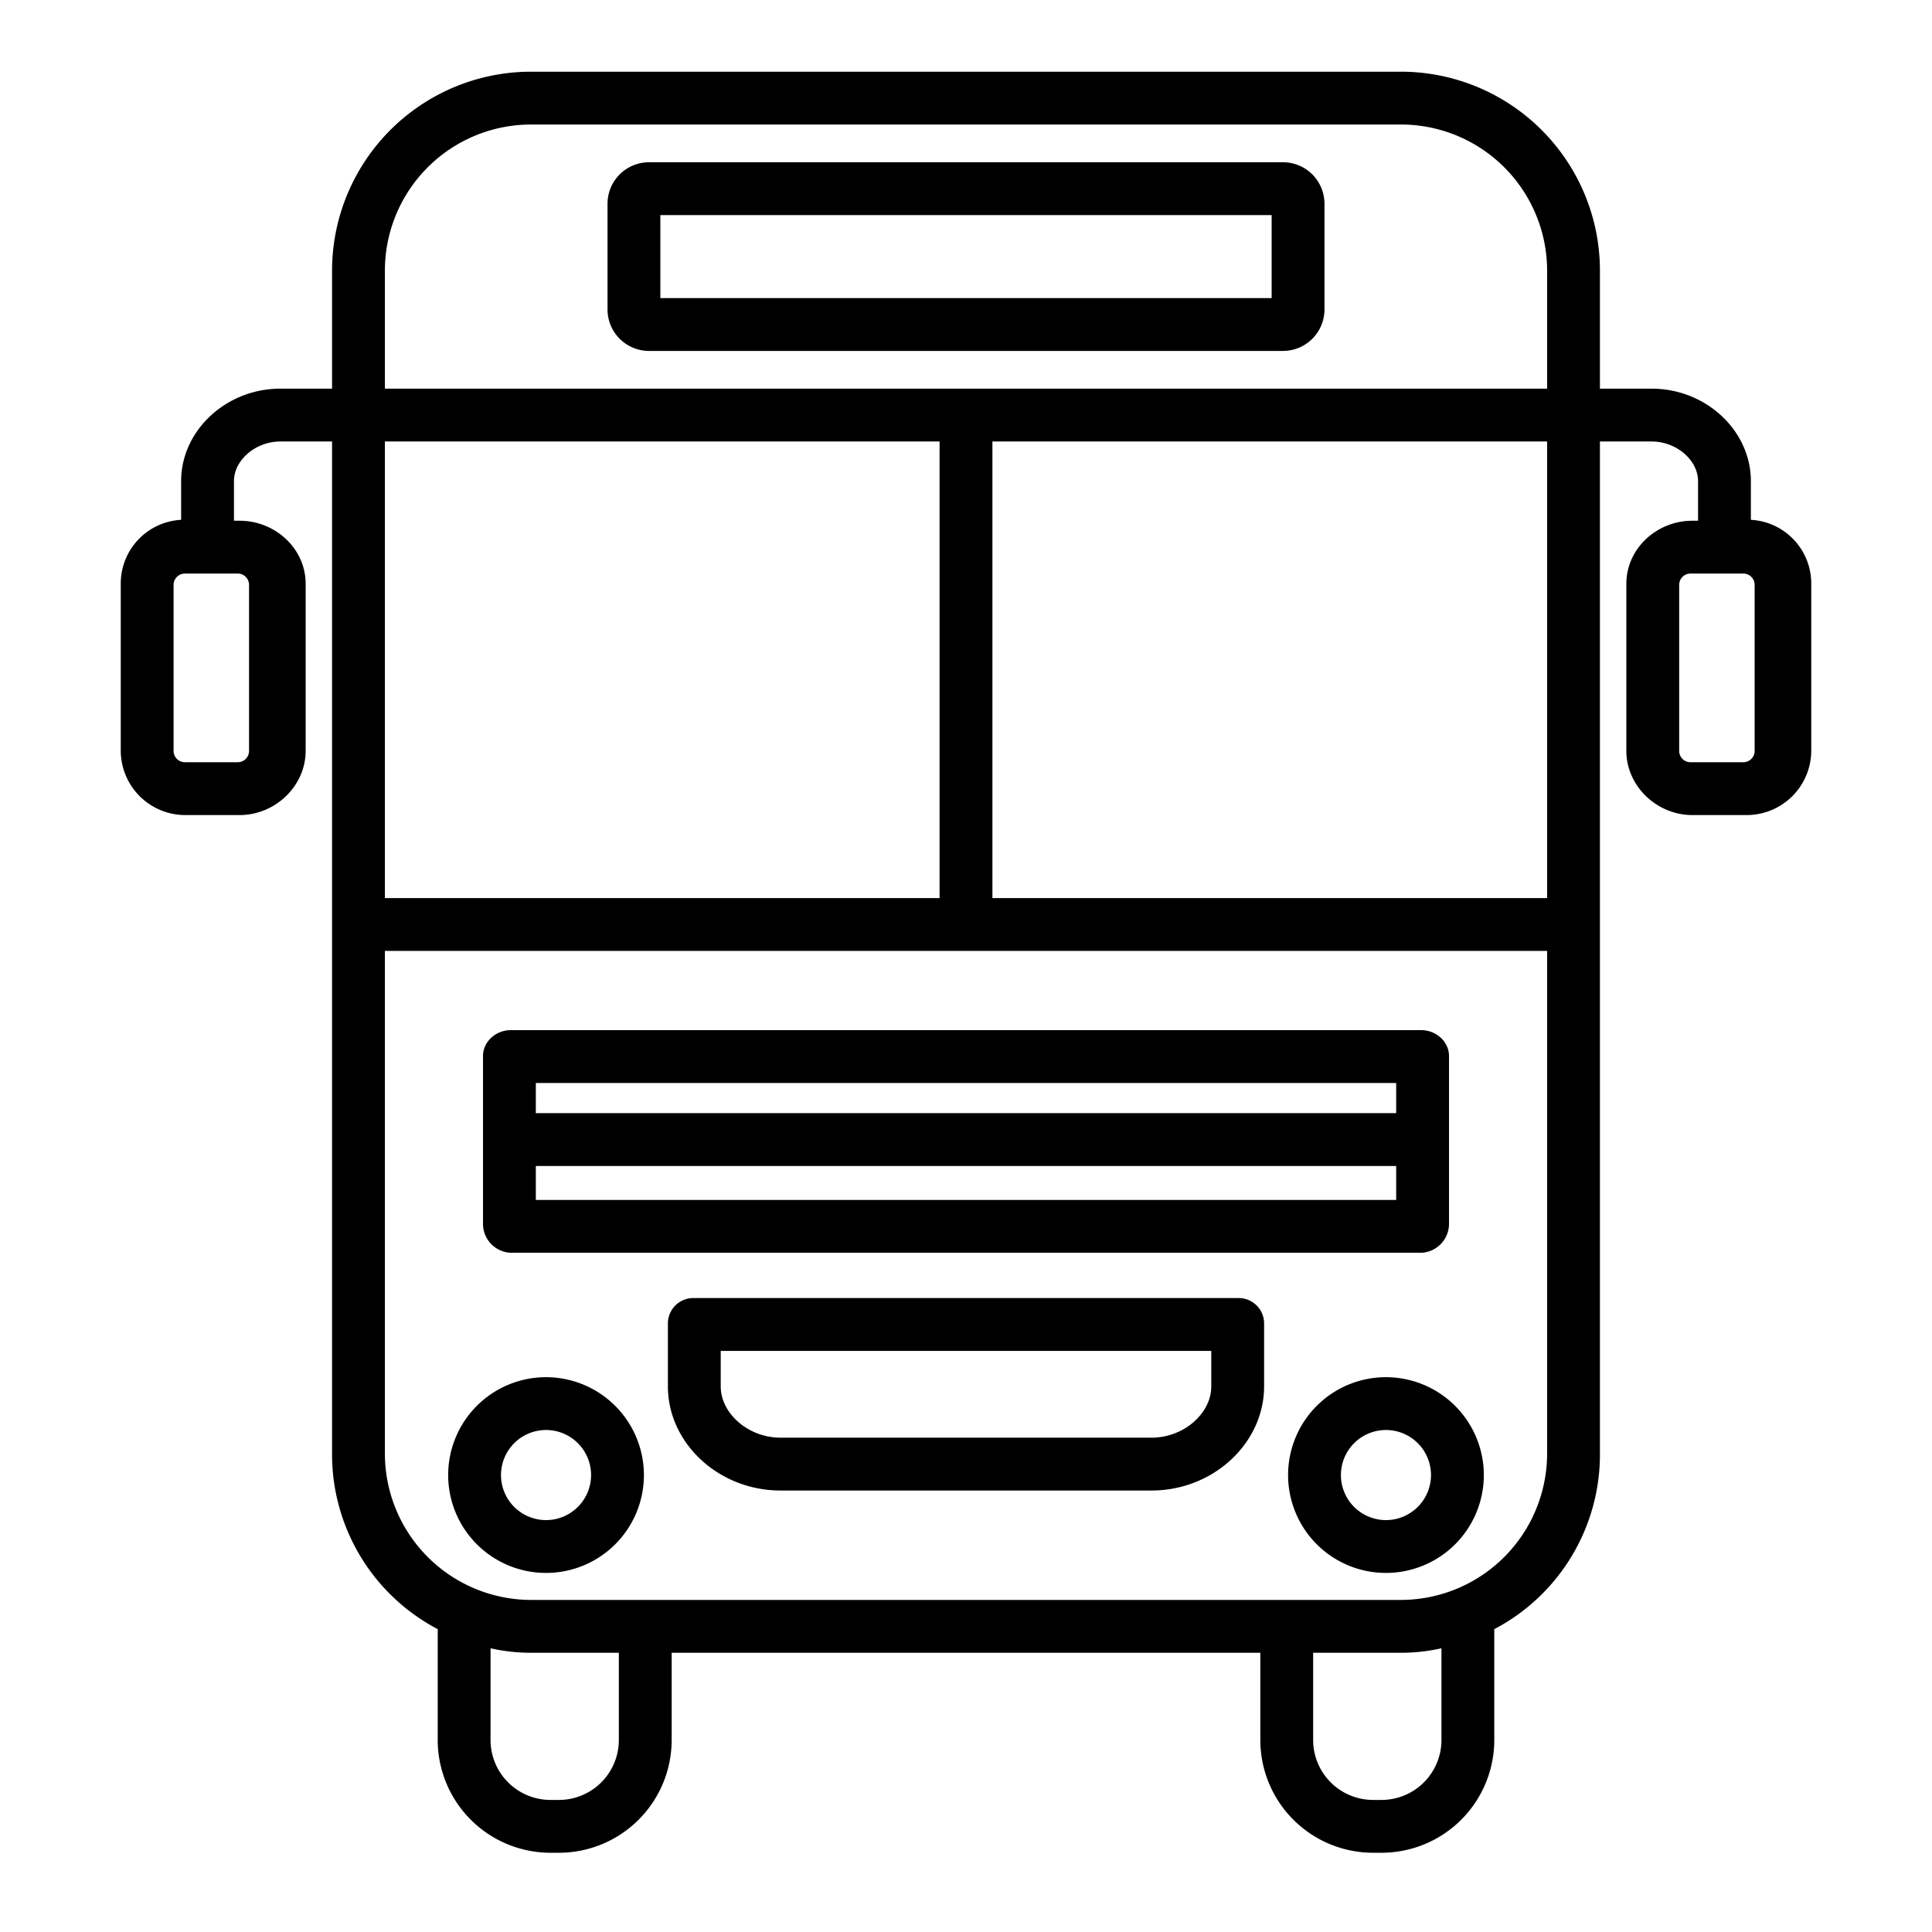
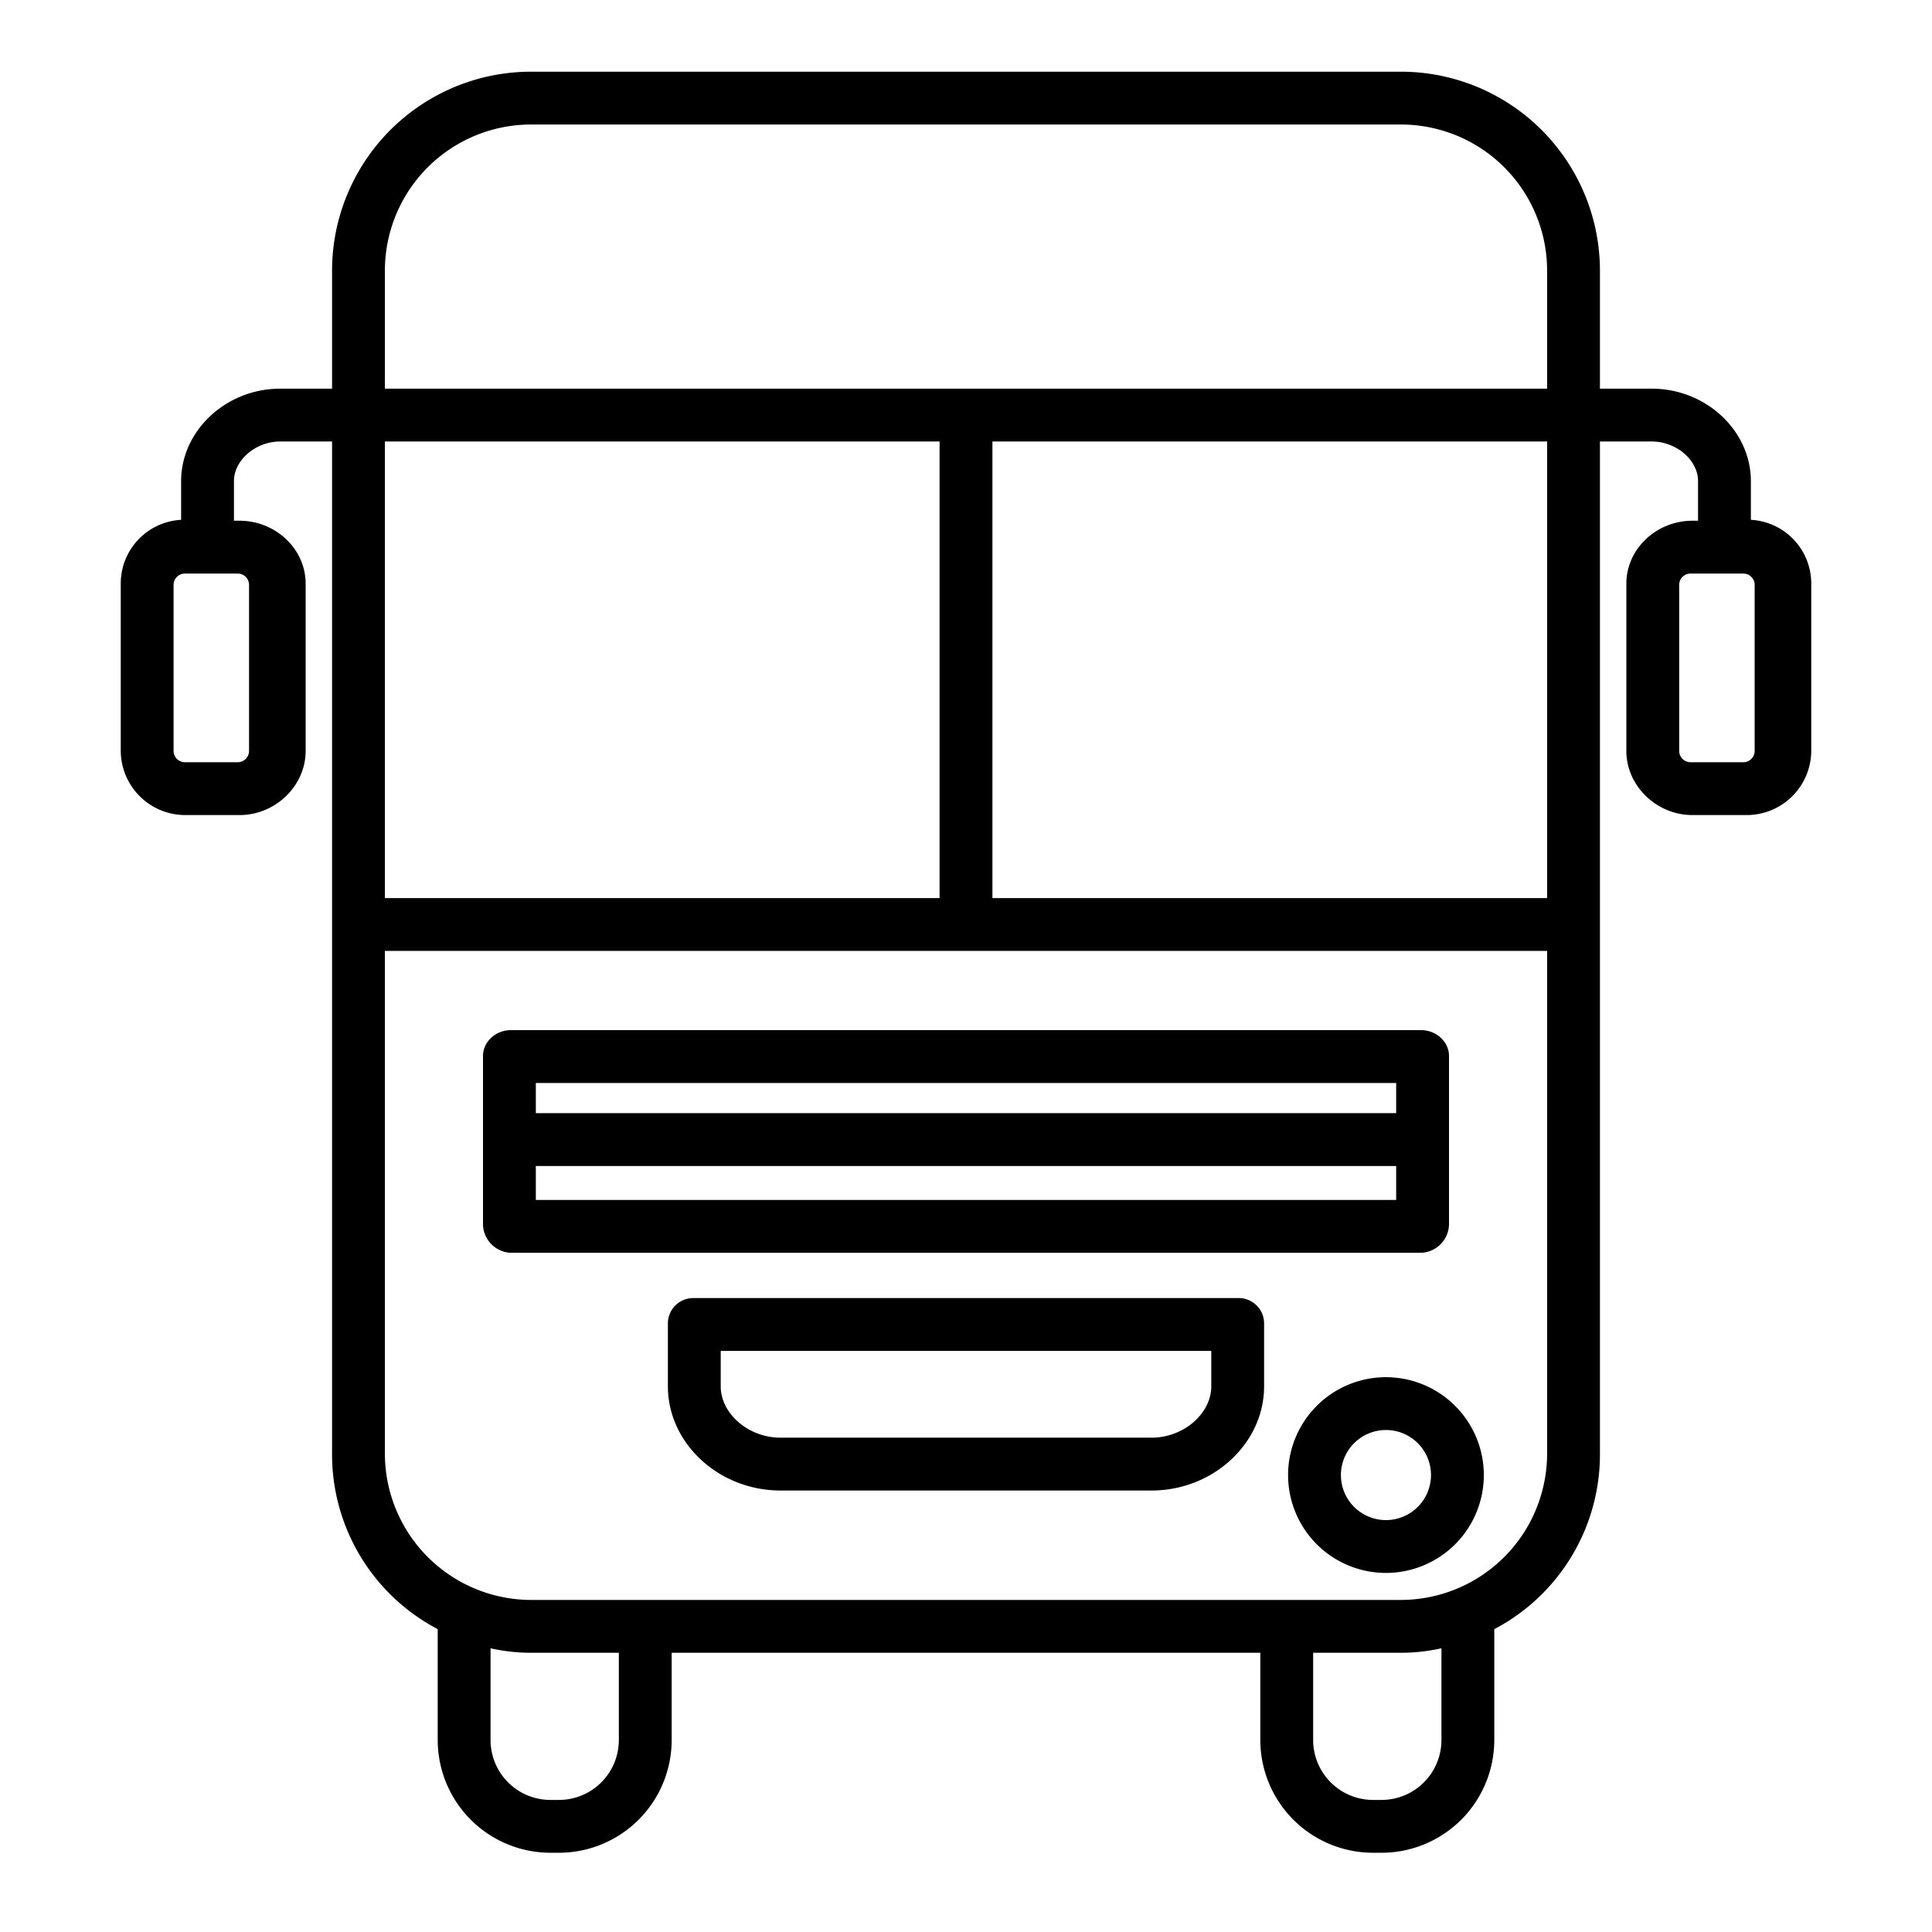
<svg xmlns="http://www.w3.org/2000/svg" data-name="Layer 1" viewBox="0 0 512 512">
-   <path d="M144.707,364.968A25.937,25.937,0,1,0,170.644,390.9,25.967,25.967,0,0,0,144.707,364.968Zm0,37.873A11.937,11.937,0,1,1,156.644,390.9,11.951,11.951,0,0,1,144.707,402.841Z" />
  <path d="M367.293,364.968A25.937,25.937,0,1,0,393.231,390.9,25.966,25.966,0,0,0,367.293,364.968Zm0,37.873A11.937,11.937,0,1,1,379.231,390.9,11.951,11.951,0,0,1,367.293,402.841Z" />
  <path d="M328.1,344H183.9a6.728,6.728,0,0,0-6.9,6.775v16.641C177,382.351,190.34,395,206.857,395h98.286C321.659,395,335,382.351,335,367.416V350.775A6.729,6.729,0,0,0,328.1,344ZM321,367.416c0,7.093-7.209,13.584-15.857,13.584H206.857C198.209,381,191,374.509,191,367.416V358H321Z" />
  <path d="M49.088,216h14.43C72.891,216,81,208.357,81,198.983v-44.27C81,145.339,72.891,138,63.518,138H62V127.5c0-5.538,5.708-10.5,12.282-10.5H88V385a52.3,52.3,0,0,0,28,46.739v29.3A29.9,29.9,0,0,0,145.854,491h2.295A29.9,29.9,0,0,0,178,461.046V438H334v23.046A29.9,29.9,0,0,0,363.851,491h2.3A29.9,29.9,0,0,0,396,461.046v-29.3A52.3,52.3,0,0,0,424,385V117h13.718c6.574,0,12.282,4.96,12.282,10.5V138h-1.519C439.108,138,431,145.339,431,154.713v44.27c0,9.374,8.108,17.017,17.481,17.017h14.431A17.109,17.109,0,0,0,480,198.983v-44.27a16.905,16.905,0,0,0-16-16.953V127.5c0-13.352-11.875-24.5-26.282-24.5H424V71.907A52.753,52.753,0,0,0,371.344,19H140.656A52.753,52.753,0,0,0,88,71.907V103H74.282C59.875,103,48,114.146,48,127.5V137.76a16.905,16.905,0,0,0-16,16.953v44.27A17.109,17.109,0,0,0,49.088,216ZM465,199a3,3,0,0,1-3,3H448a3,3,0,0,1-3-3V155a3,3,0,0,1,3-3h14a3,3,0,0,1,3,3ZM263,117H410V238H263Zm-14,0V238H102V117ZM164,461.046A15.884,15.884,0,0,1,148.149,477h-2.295A15.887,15.887,0,0,1,130,461.046V436.81A48.483,48.483,0,0,0,140.656,438H164Zm218,0A15.887,15.887,0,0,1,366.146,477h-2.3A15.884,15.884,0,0,1,348,461.046V438h23.344A48.483,48.483,0,0,0,382,436.81ZM371.344,424H140.656A38.813,38.813,0,0,1,102,385V252H410V385A38.813,38.813,0,0,1,371.344,424ZM140.656,33H371.344A38.738,38.738,0,0,1,410,71.907V103H102V71.907A38.738,38.738,0,0,1,140.656,33ZM66,199a3,3,0,0,1-3,3H49a3,3,0,0,1-3-3V155a3,3,0,0,1,3-3H63a3,3,0,0,1,3,3Z" />
  <path d="M135.33,332H376.67a7.691,7.691,0,0,0,7.33-7.457v-44.68C384,276,380.536,273,376.67,273H135.33c-3.866,0-7.33,3-7.33,6.863v44.68A7.691,7.691,0,0,0,135.33,332ZM370,318H142v-9H370ZM142,287H370v8H142Z" />
-   <path d="M351,54a11,11,0,0,0-11-11H172a11,11,0,0,0-11,11V82a11,11,0,0,0,11,11H340a11,11,0,0,0,11-11ZM175,57H337V79H175Z" />
</svg>